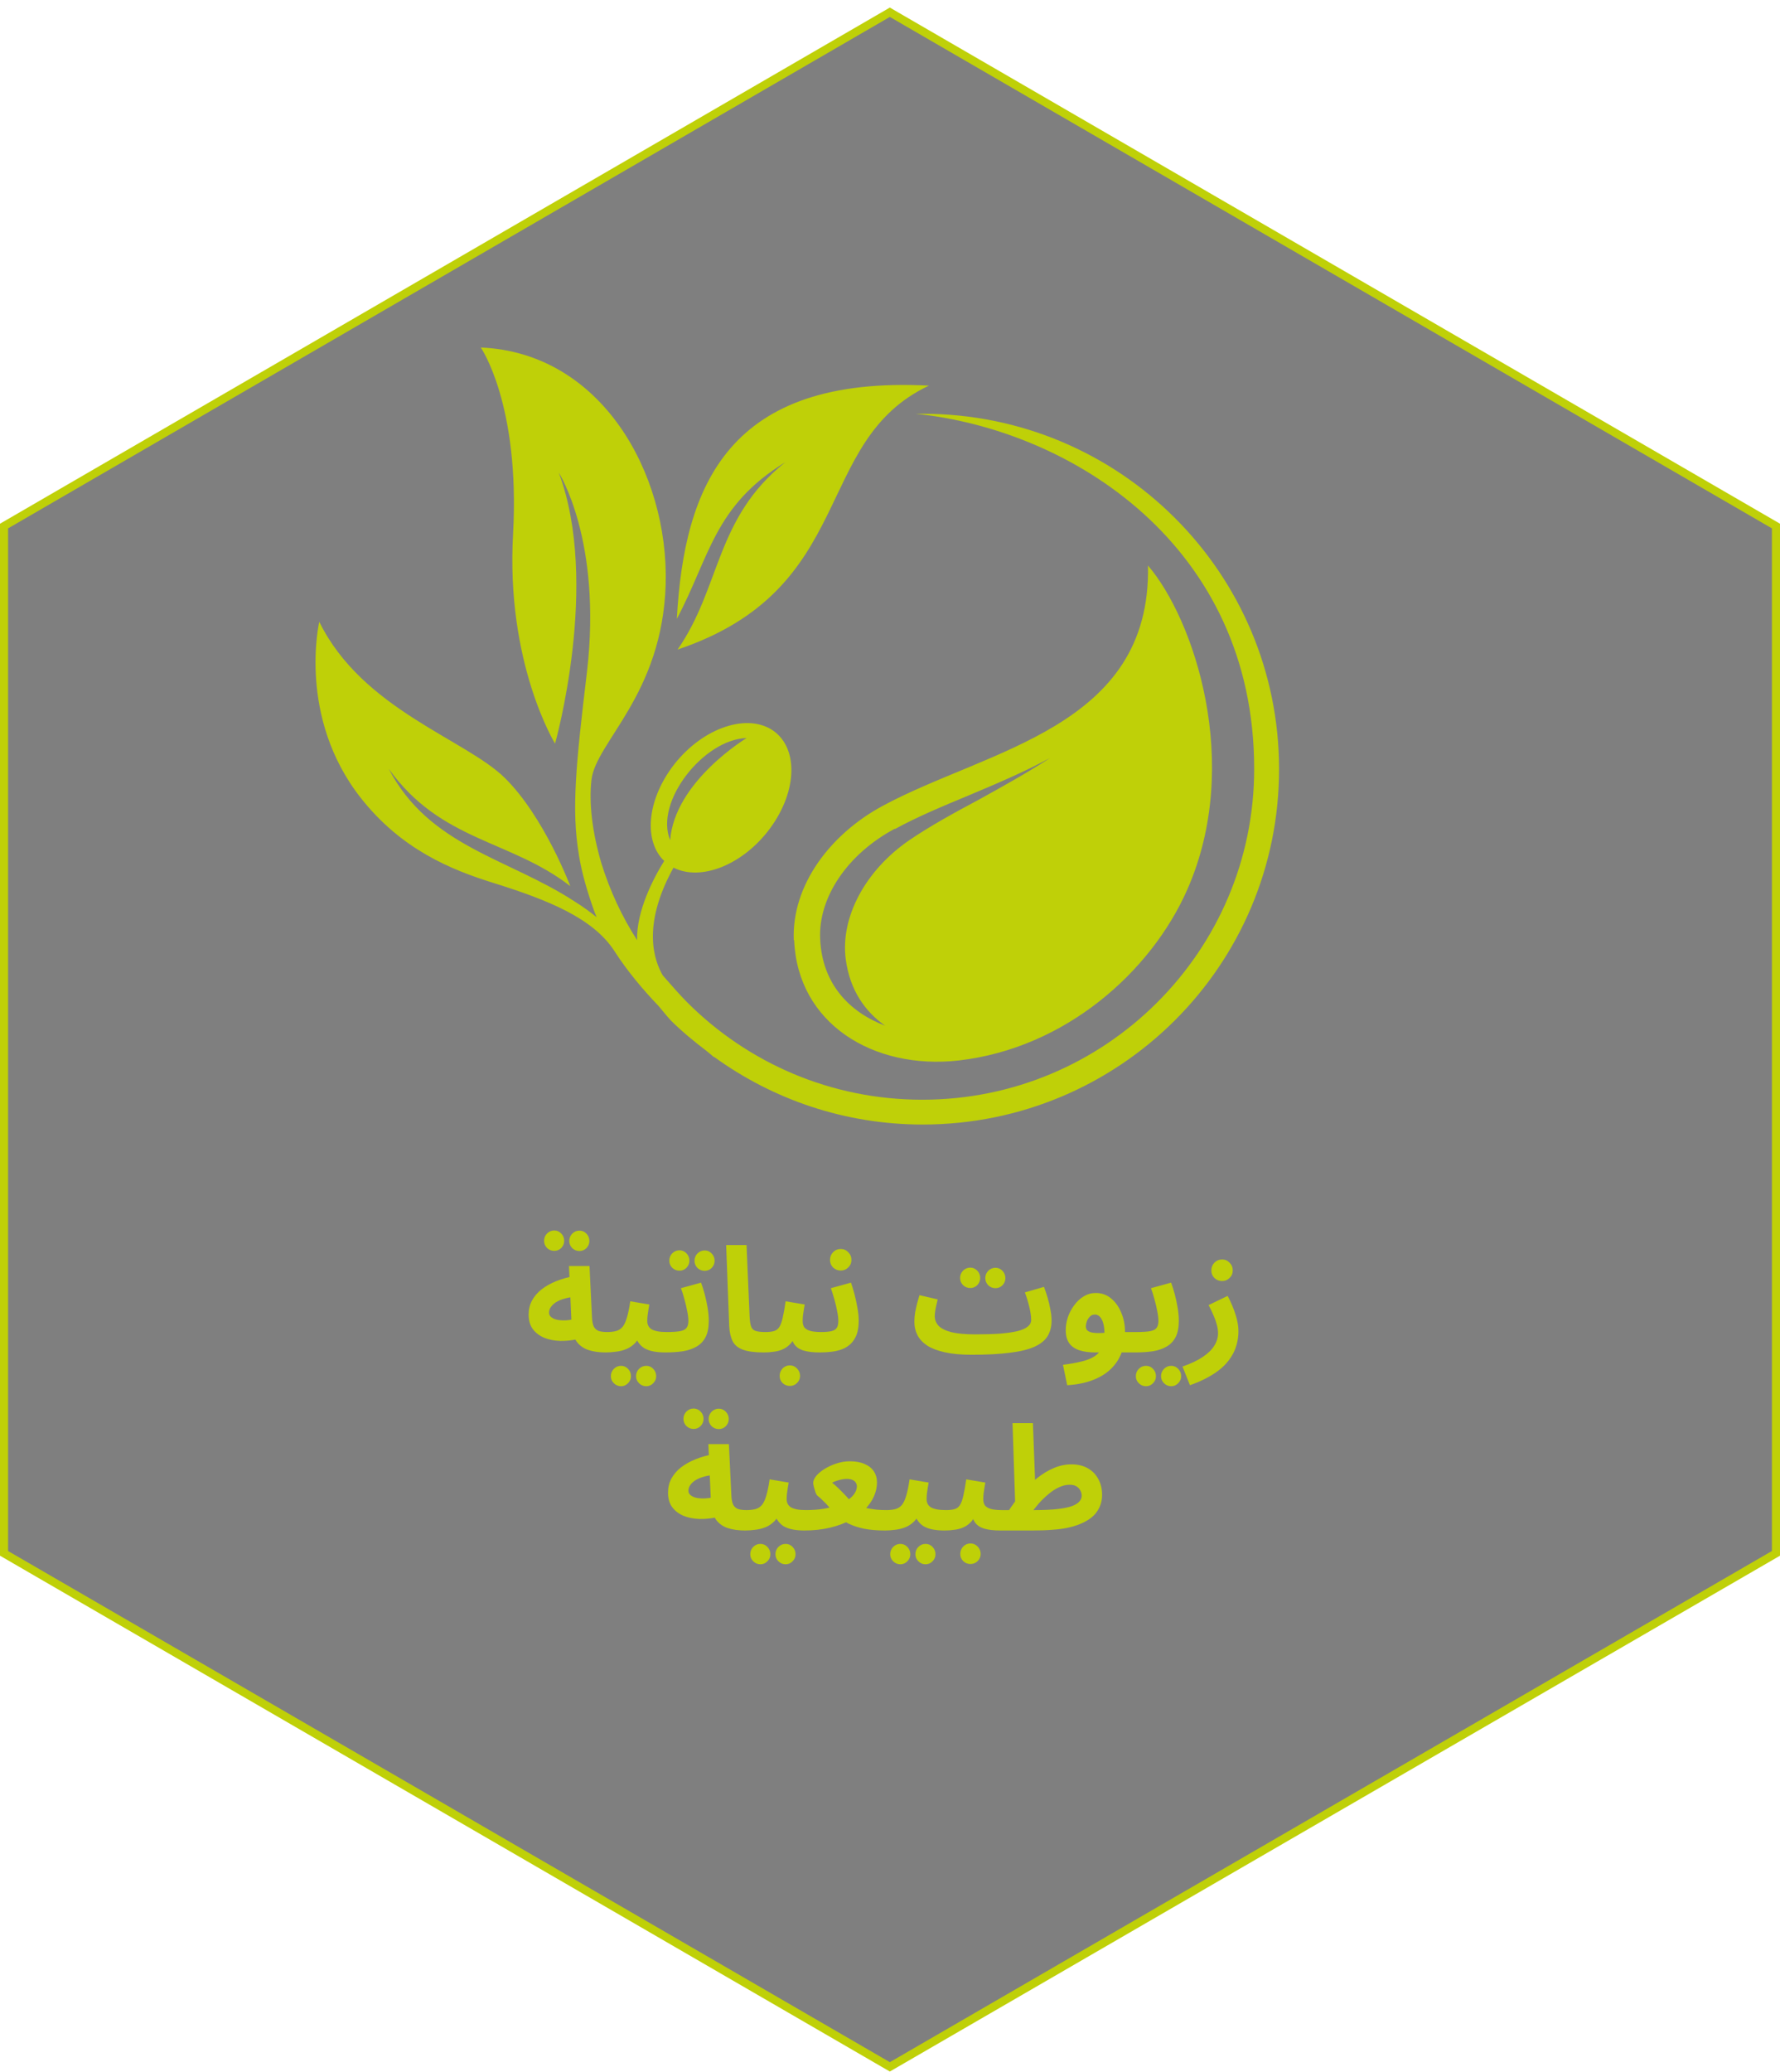
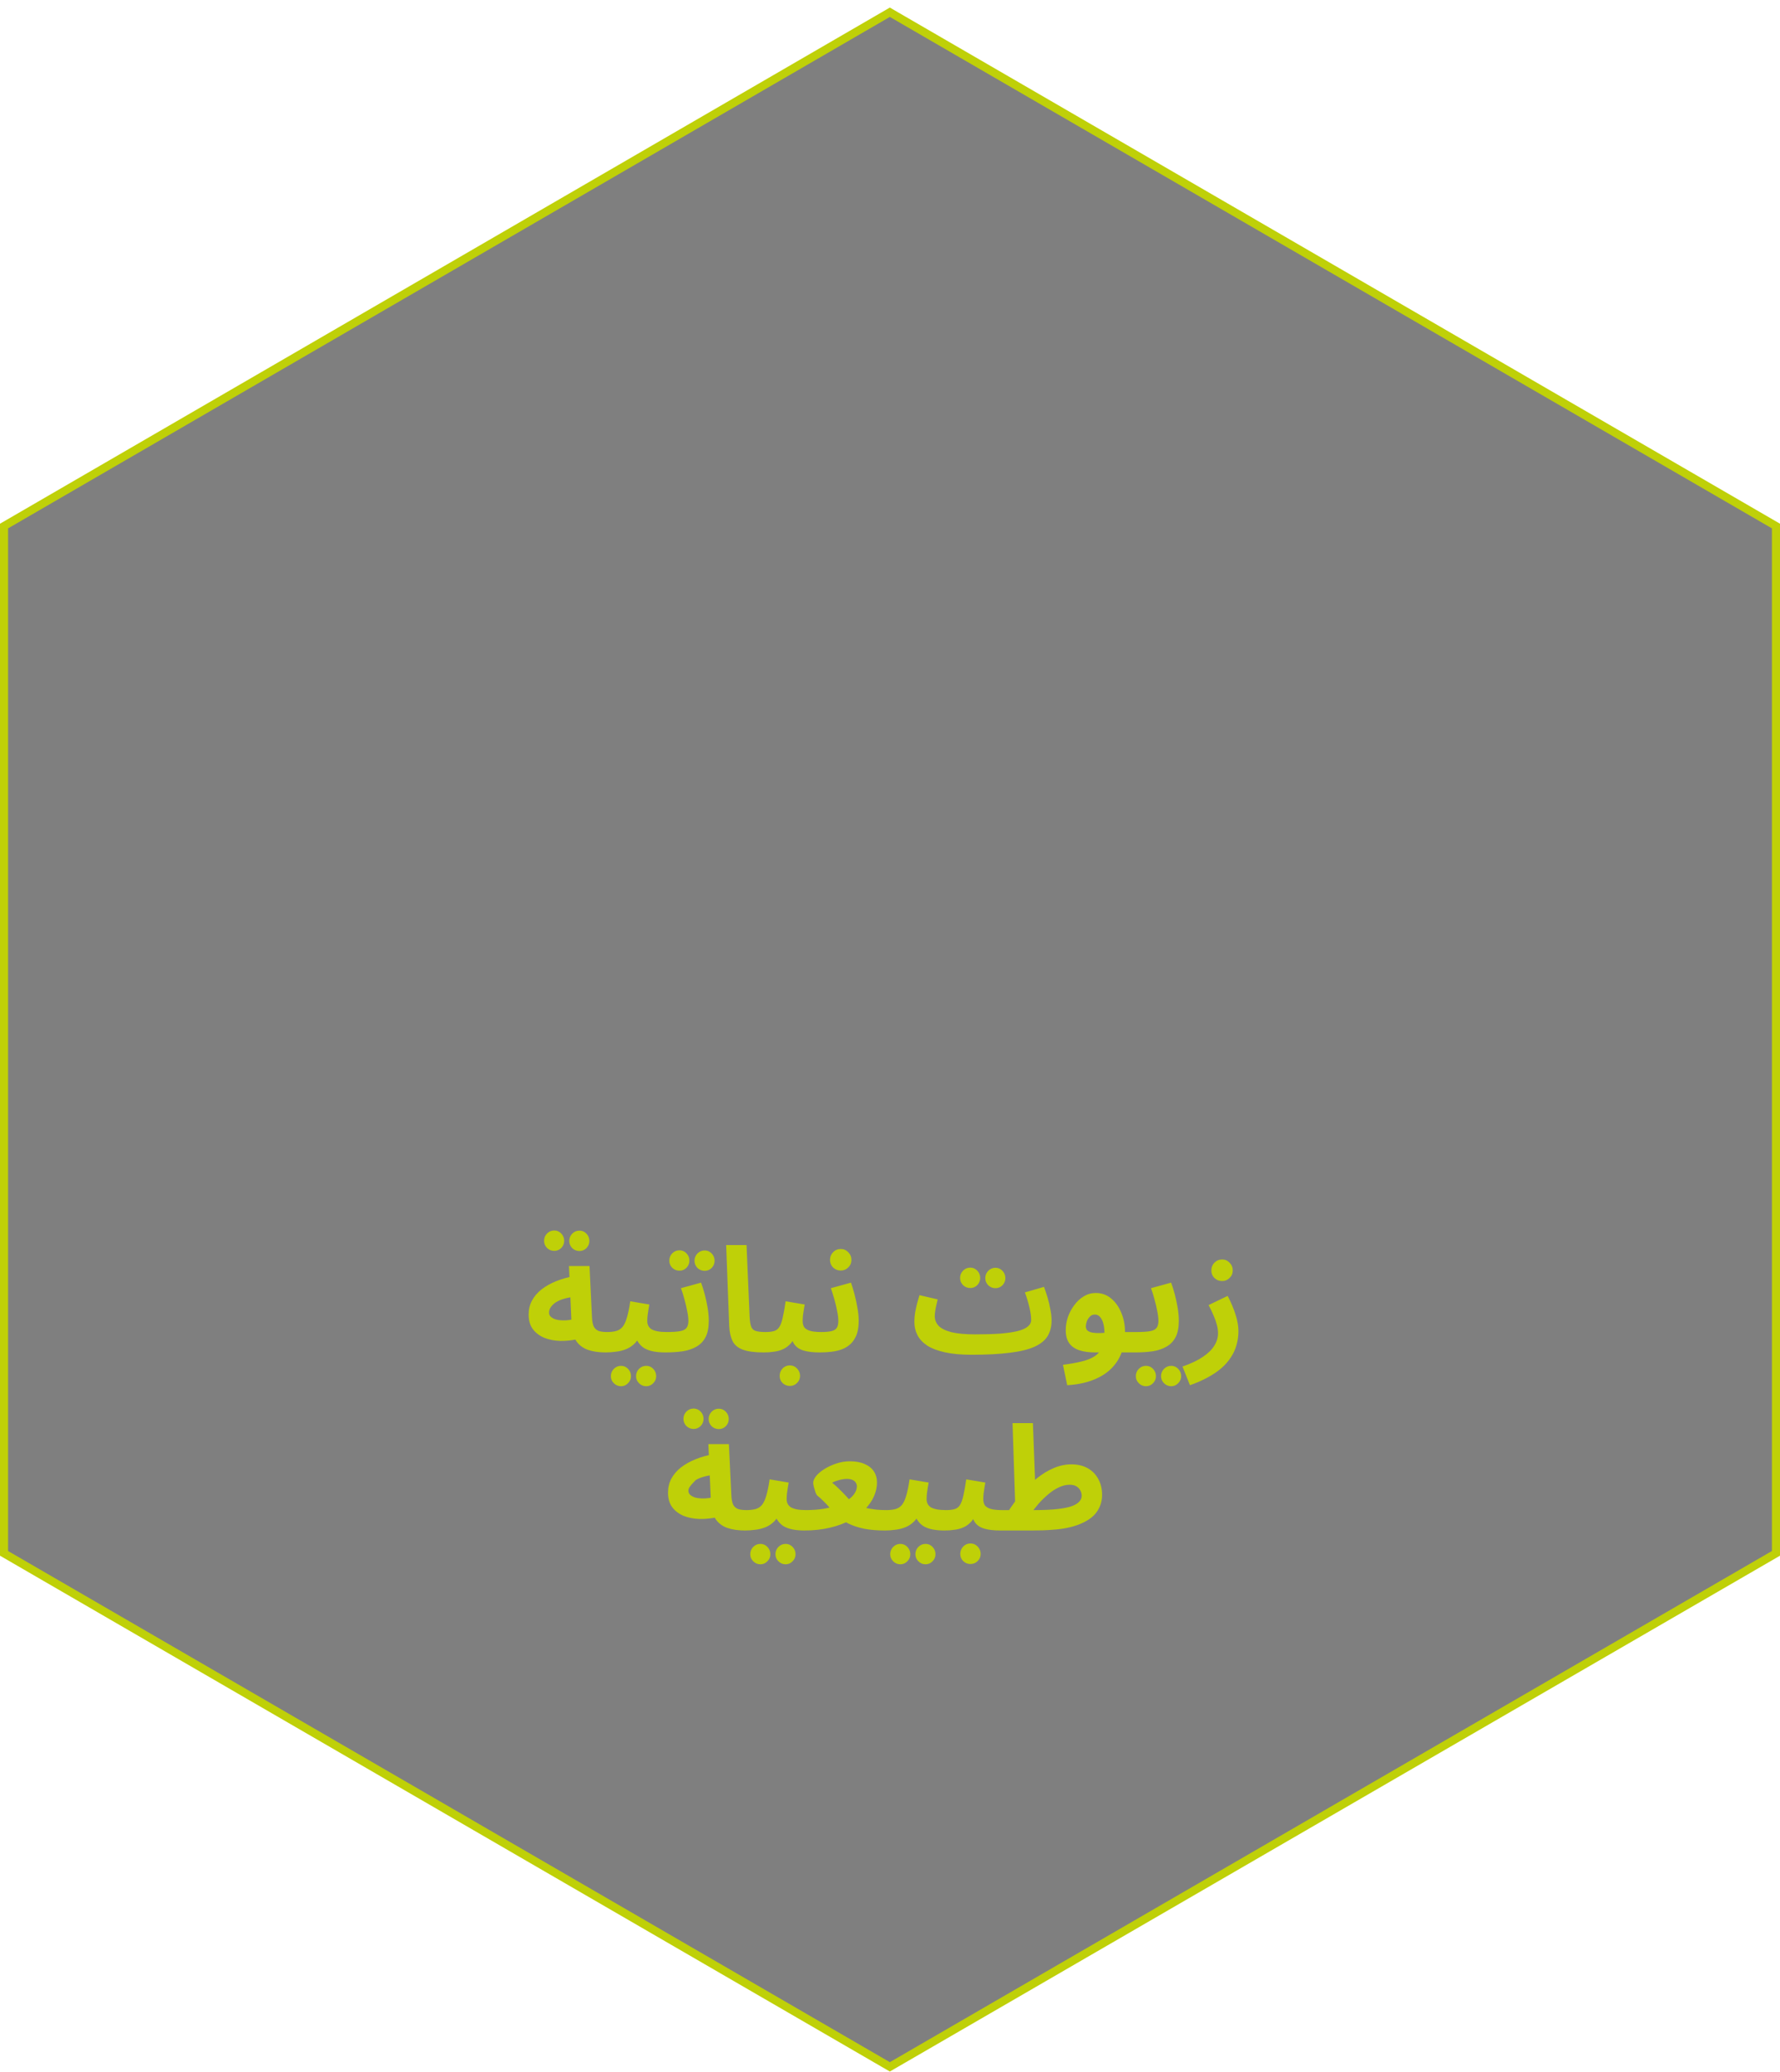
<svg xmlns="http://www.w3.org/2000/svg" width="220" height="256" viewBox="0 0 220 256" fill="none">
  <path d="M109.98 1.512L219.5 64.991V117.799V191.915L109.98 255.356L0.5 191.915V178.782V64.991L109.98 1.512Z" fill="black" fill-opacity="0.5" stroke="#BFD008" />
-   <path d="M74.86 167.09C74.008 167.09 73.27 166.982 72.646 166.766C72.034 166.538 71.56 166.178 71.224 165.686C70.888 165.182 70.696 164.51 70.648 163.67L70.324 156.416H72.862L73.168 162.788C73.192 163.28 73.27 163.658 73.402 163.922C73.546 164.174 73.75 164.348 74.014 164.444C74.278 164.528 74.62 164.57 75.04 164.57C75.496 164.57 75.82 164.69 76.012 164.93C76.204 165.158 76.3 165.446 76.3 165.794C76.3 166.166 76.174 166.478 75.922 166.73C75.682 166.97 75.328 167.09 74.86 167.09ZM71.566 165.416C70.762 165.596 69.988 165.68 69.244 165.668C68.5 165.644 67.834 165.512 67.246 165.272C66.658 165.02 66.19 164.66 65.842 164.192C65.506 163.724 65.338 163.13 65.338 162.41C65.338 161.774 65.476 161.198 65.752 160.682C66.04 160.154 66.436 159.692 66.94 159.296C67.456 158.9 68.056 158.564 68.74 158.288C69.424 158.012 70.168 157.802 70.972 157.658L71.224 160.214C70.708 160.238 70.24 160.31 69.82 160.43C69.412 160.538 69.058 160.682 68.758 160.862C68.47 161.042 68.248 161.246 68.092 161.474C67.936 161.69 67.858 161.924 67.858 162.176C67.858 162.38 67.93 162.548 68.074 162.68C68.218 162.812 68.41 162.92 68.65 163.004C68.89 163.076 69.166 163.118 69.478 163.13C69.79 163.142 70.108 163.124 70.432 163.076C70.768 163.028 71.098 162.95 71.422 162.842L71.566 165.416ZM71.62 154.562C71.272 154.562 70.972 154.442 70.72 154.202C70.48 153.95 70.36 153.656 70.36 153.32C70.36 152.972 70.48 152.672 70.72 152.42C70.972 152.168 71.272 152.042 71.62 152.042C71.956 152.042 72.244 152.168 72.484 152.42C72.724 152.672 72.844 152.972 72.844 153.32C72.844 153.656 72.724 153.95 72.484 154.202C72.244 154.442 71.956 154.562 71.62 154.562ZM68.506 154.544C68.158 154.544 67.858 154.424 67.606 154.184C67.366 153.932 67.246 153.638 67.246 153.302C67.246 152.954 67.366 152.654 67.606 152.402C67.858 152.15 68.158 152.024 68.506 152.024C68.842 152.024 69.13 152.15 69.37 152.402C69.61 152.654 69.73 152.954 69.73 153.302C69.73 153.638 69.61 153.932 69.37 154.184C69.13 154.424 68.842 154.544 68.506 154.544ZM74.853 167.09L75.034 164.57C75.466 164.57 75.838 164.528 76.15 164.444C76.462 164.36 76.725 164.192 76.942 163.94C77.157 163.676 77.338 163.292 77.481 162.788C77.638 162.284 77.775 161.612 77.895 160.772L80.254 161.168C80.23 161.348 80.194 161.558 80.145 161.798C80.109 162.038 80.073 162.284 80.037 162.536C80.013 162.776 80.001 163.004 80.001 163.22C80.001 163.436 80.043 163.628 80.127 163.796C80.212 163.964 80.344 164.108 80.523 164.228C80.716 164.336 80.962 164.42 81.261 164.48C81.573 164.54 81.951 164.57 82.395 164.57C82.852 164.57 83.175 164.69 83.368 164.93C83.559 165.158 83.656 165.446 83.656 165.794C83.656 166.166 83.529 166.478 83.278 166.73C83.037 166.97 82.683 167.09 82.216 167.09C81.675 167.09 81.183 167.048 80.74 166.964C80.308 166.88 79.93 166.742 79.606 166.55C79.293 166.346 79.035 166.082 78.832 165.758C78.639 165.422 78.519 165.014 78.472 164.534H79.335C79.12 165.11 78.844 165.572 78.507 165.92C78.183 166.256 77.817 166.508 77.409 166.676C77.001 166.844 76.576 166.952 76.132 167C75.7 167.06 75.273 167.09 74.853 167.09ZM79.876 171.266C79.528 171.266 79.228 171.14 78.975 170.888C78.736 170.648 78.615 170.36 78.615 170.024C78.615 169.676 78.736 169.376 78.975 169.124C79.228 168.872 79.528 168.746 79.876 168.746C80.212 168.746 80.499 168.872 80.74 169.124C80.98 169.376 81.1 169.676 81.1 170.024C81.1 170.36 80.98 170.648 80.74 170.888C80.499 171.14 80.212 171.266 79.876 171.266ZM76.761 171.266C76.413 171.266 76.114 171.14 75.862 170.888C75.621 170.648 75.501 170.36 75.501 170.024C75.501 169.676 75.621 169.376 75.862 169.124C76.114 168.872 76.413 168.746 76.761 168.746C77.097 168.746 77.385 168.872 77.626 169.124C77.865 169.376 77.986 169.676 77.986 170.024C77.986 170.36 77.865 170.648 77.626 170.888C77.385 171.14 77.097 171.266 76.761 171.266ZM82.219 167.09L82.399 164.57C83.119 164.57 83.671 164.534 84.055 164.462C84.439 164.39 84.703 164.258 84.847 164.066C85.003 163.862 85.081 163.574 85.081 163.202C85.081 162.866 85.033 162.464 84.937 161.996C84.853 161.528 84.739 161.042 84.595 160.538C84.463 160.034 84.319 159.572 84.163 159.152L86.647 158.468C86.803 158.876 86.953 159.35 87.097 159.89C87.241 160.43 87.361 160.988 87.457 161.564C87.553 162.128 87.601 162.674 87.601 163.202C87.601 164.018 87.469 164.684 87.205 165.2C86.941 165.704 86.569 166.094 86.089 166.37C85.621 166.646 85.057 166.838 84.397 166.946C83.737 167.042 83.011 167.09 82.219 167.09ZM87.097 157.01C86.749 157.01 86.449 156.89 86.197 156.65C85.957 156.398 85.837 156.104 85.837 155.768C85.837 155.42 85.957 155.12 86.197 154.868C86.449 154.616 86.749 154.49 87.097 154.49C87.433 154.49 87.721 154.616 87.961 154.868C88.201 155.12 88.321 155.42 88.321 155.768C88.321 156.104 88.201 156.398 87.961 156.65C87.721 156.89 87.433 157.01 87.097 157.01ZM83.983 156.992C83.635 156.992 83.335 156.872 83.083 156.632C82.843 156.38 82.723 156.086 82.723 155.75C82.723 155.402 82.843 155.102 83.083 154.85C83.335 154.598 83.635 154.472 83.983 154.472C84.319 154.472 84.607 154.598 84.847 154.85C85.087 155.102 85.207 155.402 85.207 155.75C85.207 156.086 85.087 156.38 84.847 156.632C84.607 156.872 84.319 156.992 83.983 156.992ZM94.394 167.09C93.278 167.09 92.413 166.976 91.802 166.748C91.201 166.52 90.781 166.166 90.541 165.686C90.302 165.194 90.163 164.576 90.127 163.832L89.749 153.824H92.269L92.647 162.626C92.671 163.178 92.731 163.592 92.828 163.868C92.924 164.144 93.103 164.33 93.368 164.426C93.644 164.522 94.046 164.57 94.573 164.57C95.029 164.57 95.353 164.69 95.546 164.93C95.749 165.158 95.852 165.446 95.852 165.794C95.852 166.166 95.725 166.478 95.474 166.73C95.222 166.97 94.862 167.09 94.394 167.09ZM94.418 167.09L94.598 164.57C95.054 164.57 95.414 164.528 95.678 164.444C95.954 164.36 96.17 164.192 96.326 163.94C96.494 163.676 96.632 163.292 96.74 162.788C96.86 162.284 96.98 161.612 97.1 160.772L99.458 161.168C99.434 161.348 99.398 161.558 99.35 161.798C99.314 162.038 99.278 162.284 99.242 162.536C99.218 162.776 99.206 163.004 99.206 163.22C99.206 163.508 99.266 163.754 99.386 163.958C99.518 164.15 99.746 164.3 100.07 164.408C100.406 164.516 100.886 164.57 101.51 164.57C101.966 164.57 102.29 164.69 102.482 164.93C102.674 165.158 102.77 165.446 102.77 165.794C102.77 166.166 102.644 166.478 102.392 166.73C102.152 166.97 101.798 167.09 101.33 167.09C100.502 167.09 99.83 167.012 99.314 166.856C98.798 166.7 98.414 166.436 98.162 166.064C97.91 165.692 97.748 165.182 97.676 164.534H98.54C98.324 165.11 98.072 165.572 97.784 165.92C97.496 166.256 97.172 166.508 96.812 166.676C96.452 166.844 96.068 166.952 95.66 167C95.264 167.06 94.85 167.09 94.418 167.09ZM97.622 171.23C97.274 171.23 96.974 171.11 96.722 170.87C96.482 170.63 96.362 170.336 96.362 169.988C96.362 169.64 96.482 169.334 96.722 169.07C96.974 168.818 97.274 168.692 97.622 168.692C97.97 168.692 98.264 168.818 98.504 169.07C98.756 169.334 98.882 169.64 98.882 169.988C98.882 170.336 98.756 170.63 98.504 170.87C98.264 171.11 97.97 171.23 97.622 171.23ZM101.326 167.09L101.506 164.57C102.034 164.57 102.448 164.534 102.748 164.462C103.06 164.39 103.282 164.258 103.414 164.066C103.546 163.862 103.612 163.574 103.612 163.202C103.612 162.866 103.564 162.464 103.468 161.996C103.384 161.528 103.27 161.042 103.126 160.538C102.982 160.034 102.838 159.572 102.694 159.152L105.178 158.468C105.322 158.876 105.466 159.35 105.61 159.89C105.754 160.43 105.874 160.988 105.97 161.564C106.078 162.128 106.132 162.674 106.132 163.202C106.132 163.862 106.048 164.42 105.88 164.876C105.712 165.32 105.478 165.692 105.178 165.992C104.89 166.28 104.542 166.508 104.134 166.676C103.738 166.832 103.3 166.94 102.82 167C102.34 167.06 101.842 167.09 101.326 167.09ZM103.918 156.974C103.546 156.974 103.228 156.848 102.964 156.596C102.712 156.344 102.586 156.032 102.586 155.66C102.586 155.288 102.712 154.97 102.964 154.706C103.228 154.442 103.546 154.31 103.918 154.31C104.278 154.31 104.584 154.442 104.836 154.706C105.1 154.97 105.232 155.288 105.232 155.66C105.232 156.032 105.1 156.344 104.836 156.596C104.584 156.848 104.278 156.974 103.918 156.974ZM120.086 167.378L120.554 164.858C121.718 164.858 122.732 164.828 123.596 164.768C124.46 164.696 125.174 164.594 125.738 164.462C126.314 164.318 126.74 164.132 127.016 163.904C127.304 163.676 127.448 163.4 127.448 163.076C127.448 162.644 127.376 162.128 127.232 161.528C127.088 160.916 126.902 160.298 126.674 159.674L129.032 158.99C129.188 159.398 129.338 159.848 129.482 160.34C129.626 160.82 129.74 161.306 129.824 161.798C129.92 162.278 129.968 162.728 129.968 163.148C129.968 163.892 129.806 164.534 129.482 165.074C129.158 165.602 128.618 166.04 127.862 166.388C127.118 166.724 126.11 166.97 124.838 167.126C123.566 167.294 121.982 167.378 120.086 167.378ZM120.068 167.378C118.772 167.378 117.674 167.276 116.774 167.072C115.886 166.88 115.16 166.604 114.596 166.244C114.044 165.872 113.642 165.44 113.39 164.948C113.138 164.456 113.012 163.916 113.012 163.328C113.012 162.944 113.042 162.56 113.102 162.176C113.174 161.78 113.258 161.396 113.354 161.024C113.462 160.652 113.558 160.316 113.642 160.016L115.892 160.538C115.844 160.754 115.79 160.988 115.73 161.24C115.67 161.492 115.622 161.738 115.586 161.978C115.55 162.206 115.532 162.416 115.532 162.608C115.532 163.052 115.688 163.448 116 163.796C116.324 164.132 116.852 164.396 117.584 164.588C118.316 164.768 119.3 164.858 120.536 164.858L120.896 166.802L120.068 167.378ZM123.038 159.152C122.69 159.152 122.39 159.032 122.138 158.792C121.898 158.54 121.778 158.246 121.778 157.91C121.778 157.562 121.898 157.262 122.138 157.01C122.39 156.758 122.69 156.632 123.038 156.632C123.374 156.632 123.662 156.758 123.902 157.01C124.142 157.262 124.262 157.562 124.262 157.91C124.262 158.246 124.142 158.54 123.902 158.792C123.662 159.032 123.374 159.152 123.038 159.152ZM119.924 159.134C119.576 159.134 119.276 159.014 119.024 158.774C118.784 158.522 118.664 158.228 118.664 157.892C118.664 157.544 118.784 157.244 119.024 156.992C119.276 156.74 119.576 156.614 119.924 156.614C120.26 156.614 120.548 156.74 120.788 156.992C121.028 157.244 121.148 157.544 121.148 157.892C121.148 158.228 121.028 158.522 120.788 158.774C120.548 159.014 120.26 159.134 119.924 159.134ZM131.901 171.14L131.379 168.62C132.231 168.512 132.975 168.38 133.611 168.224C134.247 168.08 134.781 167.876 135.213 167.612C135.645 167.348 135.969 166.988 136.185 166.532C136.401 166.064 136.509 165.464 136.509 164.732C136.509 164.024 136.401 163.46 136.185 163.04C135.969 162.62 135.681 162.41 135.321 162.41C135.069 162.41 134.859 162.5 134.691 162.68C134.523 162.848 134.397 163.052 134.313 163.292C134.241 163.52 134.205 163.724 134.205 163.904C134.205 164.012 134.235 164.126 134.295 164.246C134.355 164.366 134.487 164.468 134.691 164.552C134.895 164.636 135.213 164.684 135.645 164.696C136.089 164.708 136.689 164.666 137.445 164.57H140.469C140.925 164.57 141.249 164.69 141.441 164.93C141.645 165.158 141.747 165.446 141.747 165.794C141.747 166.166 141.621 166.478 141.369 166.73C141.117 166.97 140.757 167.09 140.289 167.09H135.339C134.583 167.09 133.935 167 133.395 166.82C132.855 166.64 132.441 166.352 132.153 165.956C131.865 165.548 131.721 165.008 131.721 164.336C131.721 163.796 131.811 163.256 131.991 162.716C132.183 162.176 132.447 161.684 132.783 161.24C133.119 160.784 133.509 160.424 133.953 160.16C134.409 159.884 134.901 159.746 135.429 159.746C136.149 159.746 136.779 159.968 137.319 160.412C137.859 160.856 138.279 161.444 138.579 162.176C138.891 162.908 139.047 163.706 139.047 164.57C139.047 165.926 138.759 167.078 138.183 168.026C137.607 168.974 136.785 169.706 135.717 170.222C134.649 170.75 133.377 171.056 131.901 171.14ZM140.314 167.09L140.494 164.57C141.214 164.57 141.766 164.534 142.15 164.462C142.534 164.39 142.798 164.258 142.942 164.066C143.098 163.862 143.176 163.574 143.176 163.202C143.176 162.866 143.128 162.464 143.032 161.996C142.948 161.528 142.834 161.042 142.69 160.538C142.558 160.034 142.414 159.572 142.258 159.152L144.742 158.468C144.898 158.876 145.048 159.35 145.192 159.89C145.336 160.43 145.456 160.988 145.552 161.564C145.648 162.128 145.696 162.674 145.696 163.202C145.696 164.018 145.564 164.684 145.3 165.2C145.036 165.704 144.664 166.094 144.184 166.37C143.716 166.646 143.152 166.838 142.492 166.946C141.832 167.042 141.106 167.09 140.314 167.09ZM144.76 171.266C144.412 171.266 144.112 171.14 143.86 170.888C143.62 170.648 143.5 170.36 143.5 170.024C143.5 169.676 143.62 169.376 143.86 169.124C144.112 168.872 144.412 168.746 144.76 168.746C145.096 168.746 145.384 168.872 145.624 169.124C145.864 169.376 145.984 169.676 145.984 170.024C145.984 170.36 145.864 170.648 145.624 170.888C145.384 171.14 145.096 171.266 144.76 171.266ZM141.646 171.266C141.298 171.266 140.998 171.14 140.746 170.888C140.506 170.648 140.386 170.36 140.386 170.024C140.386 169.676 140.506 169.376 140.746 169.124C140.998 168.872 141.298 168.746 141.646 168.746C141.982 168.746 142.27 168.872 142.51 169.124C142.75 169.376 142.87 169.676 142.87 170.024C142.87 170.36 142.75 170.648 142.51 170.888C142.27 171.14 141.982 171.266 141.646 171.266ZM147.071 171.14L146.153 168.836C147.185 168.476 148.019 168.08 148.655 167.648C149.303 167.216 149.777 166.754 150.077 166.262C150.389 165.77 150.545 165.26 150.545 164.732C150.545 164.396 150.497 164.048 150.401 163.688C150.305 163.316 150.167 162.926 149.987 162.518C149.819 162.11 149.615 161.684 149.375 161.24L151.733 160.106C152.153 160.91 152.477 161.678 152.705 162.41C152.945 163.142 153.065 163.826 153.065 164.462C153.065 165.05 152.987 165.614 152.831 166.154C152.687 166.694 152.459 167.198 152.147 167.666C151.847 168.146 151.457 168.596 150.977 169.016C150.497 169.436 149.933 169.82 149.285 170.168C148.637 170.528 147.899 170.852 147.071 171.14ZM151.049 158.27C150.677 158.27 150.359 158.144 150.095 157.892C149.843 157.64 149.717 157.328 149.717 156.956C149.717 156.584 149.843 156.266 150.095 156.002C150.359 155.738 150.677 155.606 151.049 155.606C151.409 155.606 151.715 155.738 151.967 156.002C152.231 156.266 152.363 156.584 152.363 156.956C152.363 157.328 152.231 157.64 151.967 157.892C151.715 158.144 151.409 158.27 151.049 158.27ZM92.086 189.09C91.234 189.09 90.496 188.982 89.872 188.766C89.26 188.538 88.786 188.178 88.45 187.686C88.114 187.182 87.922 186.51 87.874 185.67L87.55 178.416H90.088L90.394 184.788C90.418 185.28 90.496 185.658 90.628 185.922C90.772 186.174 90.976 186.348 91.24 186.444C91.504 186.528 91.846 186.57 92.266 186.57C92.722 186.57 93.046 186.69 93.238 186.93C93.43 187.158 93.526 187.446 93.526 187.794C93.526 188.166 93.4 188.478 93.148 188.73C92.908 188.97 92.554 189.09 92.086 189.09ZM88.792 187.416C87.988 187.596 87.214 187.68 86.47 187.668C85.726 187.644 85.06 187.512 84.472 187.272C83.884 187.02 83.416 186.66 83.068 186.192C82.732 185.724 82.564 185.13 82.564 184.41C82.564 183.774 82.702 183.198 82.978 182.682C83.266 182.154 83.662 181.692 84.166 181.296C84.682 180.9 85.282 180.564 85.966 180.288C86.65 180.012 87.394 179.802 88.198 179.658L88.45 182.214C87.934 182.238 87.466 182.31 87.046 182.43C86.638 182.538 86.284 182.682 85.984 182.862C85.696 183.042 85.474 183.246 85.318 183.474C85.162 183.69 85.084 183.924 85.084 184.176C85.084 184.38 85.156 184.548 85.3 184.68C85.444 184.812 85.636 184.92 85.876 185.004C86.116 185.076 86.392 185.118 86.704 185.13C87.016 185.142 87.334 185.124 87.658 185.076C87.994 185.028 88.324 184.95 88.648 184.842L88.792 187.416ZM88.846 176.562C88.498 176.562 88.198 176.442 87.946 176.202C87.706 175.95 87.586 175.656 87.586 175.32C87.586 174.972 87.706 174.672 87.946 174.42C88.198 174.168 88.498 174.042 88.846 174.042C89.182 174.042 89.47 174.168 89.71 174.42C89.95 174.672 90.07 174.972 90.07 175.32C90.07 175.656 89.95 175.95 89.71 176.202C89.47 176.442 89.182 176.562 88.846 176.562ZM85.732 176.544C85.384 176.544 85.084 176.424 84.832 176.184C84.592 175.932 84.472 175.638 84.472 175.302C84.472 174.954 84.592 174.654 84.832 174.402C85.084 174.15 85.384 174.024 85.732 174.024C86.068 174.024 86.356 174.15 86.596 174.402C86.836 174.654 86.956 174.954 86.956 175.302C86.956 175.638 86.836 175.932 86.596 176.184C86.356 176.424 86.068 176.544 85.732 176.544ZM92.08 189.09L92.26 186.57C92.692 186.57 93.064 186.528 93.376 186.444C93.688 186.36 93.952 186.192 94.168 185.94C94.384 185.676 94.564 185.292 94.708 184.788C94.864 184.284 95.002 183.612 95.122 182.772L97.48 183.168C97.456 183.348 97.42 183.558 97.372 183.798C97.336 184.038 97.3 184.284 97.264 184.536C97.24 184.776 97.228 185.004 97.228 185.22C97.228 185.436 97.27 185.628 97.354 185.796C97.438 185.964 97.57 186.108 97.75 186.228C97.942 186.336 98.188 186.42 98.488 186.48C98.8 186.54 99.178 186.57 99.622 186.57C100.078 186.57 100.402 186.69 100.594 186.93C100.786 187.158 100.882 187.446 100.882 187.794C100.882 188.166 100.756 188.478 100.504 188.73C100.264 188.97 99.91 189.09 99.442 189.09C98.902 189.09 98.41 189.048 97.966 188.964C97.534 188.88 97.156 188.742 96.832 188.55C96.52 188.346 96.262 188.082 96.058 187.758C95.866 187.422 95.746 187.014 95.698 186.534H96.562C96.346 187.11 96.07 187.572 95.734 187.92C95.41 188.256 95.044 188.508 94.636 188.676C94.228 188.844 93.802 188.952 93.358 189C92.926 189.06 92.5 189.09 92.08 189.09ZM97.102 193.266C96.754 193.266 96.454 193.14 96.202 192.888C95.962 192.648 95.842 192.36 95.842 192.024C95.842 191.676 95.962 191.376 96.202 191.124C96.454 190.872 96.754 190.746 97.102 190.746C97.438 190.746 97.726 190.872 97.966 191.124C98.206 191.376 98.326 191.676 98.326 192.024C98.326 192.36 98.206 192.648 97.966 192.888C97.726 193.14 97.438 193.266 97.102 193.266ZM93.988 193.266C93.64 193.266 93.34 193.14 93.088 192.888C92.848 192.648 92.728 192.36 92.728 192.024C92.728 191.676 92.848 191.376 93.088 191.124C93.34 190.872 93.64 190.746 93.988 190.746C94.324 190.746 94.612 190.872 94.852 191.124C95.092 191.376 95.212 191.676 95.212 192.024C95.212 192.36 95.092 192.648 94.852 192.888C94.612 193.14 94.324 193.266 93.988 193.266ZM99.373 189.09L99.553 186.57C100.393 186.57 101.149 186.516 101.821 186.408C102.493 186.288 103.081 186.132 103.585 185.94C104.101 185.748 104.527 185.526 104.863 185.274C105.211 185.022 105.469 184.758 105.637 184.482C105.817 184.194 105.907 183.912 105.907 183.636C105.907 183.48 105.865 183.336 105.781 183.204C105.709 183.06 105.583 182.946 105.403 182.862C105.223 182.766 104.977 182.718 104.665 182.718C104.509 182.718 104.323 182.736 104.107 182.772C103.891 182.808 103.675 182.862 103.459 182.934C103.243 182.994 103.039 183.078 102.847 183.186C103.099 183.378 103.375 183.624 103.675 183.924C103.975 184.212 104.275 184.518 104.575 184.842C104.875 185.154 105.133 185.46 105.349 185.76C105.601 185.868 105.877 185.976 106.177 186.084C106.489 186.18 106.825 186.264 107.185 186.336C107.545 186.408 107.923 186.468 108.319 186.516C108.715 186.552 109.123 186.57 109.543 186.57C109.999 186.57 110.323 186.69 110.515 186.93C110.719 187.158 110.821 187.446 110.821 187.794C110.821 188.166 110.695 188.478 110.443 188.73C110.191 188.97 109.831 189.09 109.363 189.09C108.403 189.09 107.551 189.018 106.807 188.874C106.063 188.718 105.397 188.496 104.809 188.208C104.233 187.908 103.693 187.548 103.189 187.128C103.045 186.876 102.841 186.606 102.577 186.318C102.325 186.018 102.055 185.73 101.767 185.454C101.491 185.178 101.239 184.95 101.011 184.77C100.951 184.722 100.879 184.596 100.795 184.392C100.723 184.176 100.657 183.954 100.597 183.726C100.537 183.486 100.507 183.318 100.507 183.222C100.507 182.946 100.633 182.652 100.885 182.34C101.149 182.028 101.497 181.74 101.929 181.476C102.373 181.2 102.859 180.978 103.387 180.81C103.927 180.63 104.473 180.54 105.025 180.54C105.769 180.54 106.387 180.654 106.879 180.882C107.383 181.098 107.761 181.404 108.013 181.8C108.265 182.184 108.391 182.634 108.391 183.15C108.391 183.726 108.265 184.302 108.013 184.878C107.761 185.442 107.389 185.976 106.897 186.48C106.417 186.984 105.811 187.434 105.079 187.83C104.359 188.214 103.519 188.52 102.559 188.748C101.611 188.976 100.549 189.09 99.373 189.09ZM109.377 189.09L109.557 186.57C109.989 186.57 110.361 186.528 110.673 186.444C110.985 186.36 111.249 186.192 111.465 185.94C111.681 185.676 111.861 185.292 112.005 184.788C112.161 184.284 112.299 183.612 112.419 182.772L114.777 183.168C114.753 183.348 114.717 183.558 114.669 183.798C114.633 184.038 114.597 184.284 114.561 184.536C114.537 184.776 114.525 185.004 114.525 185.22C114.525 185.436 114.567 185.628 114.651 185.796C114.735 185.964 114.867 186.108 115.047 186.228C115.239 186.336 115.485 186.42 115.785 186.48C116.097 186.54 116.475 186.57 116.919 186.57C117.375 186.57 117.699 186.69 117.891 186.93C118.083 187.158 118.179 187.446 118.179 187.794C118.179 188.166 118.053 188.478 117.801 188.73C117.561 188.97 117.207 189.09 116.739 189.09C116.199 189.09 115.707 189.048 115.263 188.964C114.831 188.88 114.453 188.742 114.129 188.55C113.817 188.346 113.559 188.082 113.355 187.758C113.163 187.422 113.043 187.014 112.995 186.534H113.859C113.643 187.11 113.367 187.572 113.031 187.92C112.707 188.256 112.341 188.508 111.933 188.676C111.525 188.844 111.099 188.952 110.655 189C110.223 189.06 109.797 189.09 109.377 189.09ZM114.399 193.266C114.051 193.266 113.751 193.14 113.499 192.888C113.259 192.648 113.139 192.36 113.139 192.024C113.139 191.676 113.259 191.376 113.499 191.124C113.751 190.872 114.051 190.746 114.399 190.746C114.735 190.746 115.023 190.872 115.263 191.124C115.503 191.376 115.623 191.676 115.623 192.024C115.623 192.36 115.503 192.648 115.263 192.888C115.023 193.14 114.735 193.266 114.399 193.266ZM111.285 193.266C110.937 193.266 110.637 193.14 110.385 192.888C110.145 192.648 110.025 192.36 110.025 192.024C110.025 191.676 110.145 191.376 110.385 191.124C110.637 190.872 110.937 190.746 111.285 190.746C111.621 190.746 111.909 190.872 112.149 191.124C112.389 191.376 112.509 191.676 112.509 192.024C112.509 192.36 112.389 192.648 112.149 192.888C111.909 193.14 111.621 193.266 111.285 193.266ZM116.742 189.09L116.922 186.57C117.378 186.57 117.738 186.528 118.002 186.444C118.278 186.36 118.494 186.192 118.65 185.94C118.818 185.676 118.956 185.292 119.064 184.788C119.184 184.284 119.304 183.612 119.424 182.772L121.782 183.168C121.758 183.348 121.722 183.558 121.674 183.798C121.638 184.038 121.602 184.284 121.566 184.536C121.542 184.776 121.53 185.004 121.53 185.22C121.53 185.508 121.59 185.754 121.71 185.958C121.842 186.15 122.07 186.3 122.394 186.408C122.73 186.516 123.21 186.57 123.834 186.57C124.29 186.57 124.614 186.69 124.806 186.93C124.998 187.158 125.094 187.446 125.094 187.794C125.094 188.166 124.968 188.478 124.716 188.73C124.476 188.97 124.122 189.09 123.654 189.09C122.826 189.09 122.154 189.012 121.638 188.856C121.122 188.7 120.738 188.436 120.486 188.064C120.234 187.692 120.072 187.182 120 186.534H120.864C120.648 187.11 120.396 187.572 120.108 187.92C119.82 188.256 119.496 188.508 119.136 188.676C118.776 188.844 118.392 188.952 117.984 189C117.588 189.06 117.174 189.09 116.742 189.09ZM119.946 193.23C119.598 193.23 119.298 193.11 119.046 192.87C118.806 192.63 118.686 192.336 118.686 191.988C118.686 191.64 118.806 191.334 119.046 191.07C119.298 190.818 119.598 190.692 119.946 190.692C120.294 190.692 120.588 190.818 120.828 191.07C121.08 191.334 121.206 191.64 121.206 191.988C121.206 192.336 121.08 192.63 120.828 192.87C120.588 193.11 120.294 193.23 119.946 193.23ZM123.65 189.09L123.83 186.57H127.862C128.99 186.57 129.926 186.528 130.67 186.444C131.426 186.36 132.026 186.24 132.47 186.084C132.914 185.916 133.226 185.724 133.406 185.508C133.598 185.292 133.694 185.058 133.694 184.806C133.694 184.578 133.64 184.362 133.532 184.158C133.424 183.942 133.262 183.768 133.046 183.636C132.83 183.504 132.548 183.438 132.2 183.438C131.756 183.438 131.312 183.546 130.868 183.762C130.424 183.966 129.992 184.248 129.572 184.608C129.152 184.956 128.75 185.346 128.366 185.778C127.994 186.21 127.652 186.648 127.34 187.092L124.622 186.714C125.126 185.934 125.672 185.196 126.26 184.5C126.86 183.792 127.49 183.174 128.15 182.646C128.822 182.106 129.512 181.686 130.22 181.386C130.94 181.074 131.672 180.918 132.416 180.918C133.208 180.918 133.886 181.08 134.45 181.404C135.014 181.728 135.446 182.172 135.746 182.736C136.058 183.3 136.214 183.954 136.214 184.698C136.214 185.478 135.992 186.18 135.548 186.804C135.116 187.428 134.378 187.944 133.334 188.352C132.89 188.52 132.41 188.658 131.894 188.766C131.378 188.874 130.772 188.952 130.076 189C129.38 189.06 128.546 189.09 127.574 189.09H123.65ZM125.522 187.254L125.144 175.824H127.664L127.988 184.464L125.522 187.254Z" fill="#BFD008" />
-   <path fill-rule="evenodd" clip-rule="evenodd" d="M145.191 63.972C137.206 56.014 126.193 51.12 114.032 51.12C113.757 51.12 113.482 51.12 113.16 51.12C132.388 53.087 155.011 67.357 155.011 94.981C155.011 106.278 150.422 116.477 142.988 123.886C135.554 131.296 125.321 135.869 113.986 135.869C102.652 135.869 92.418 131.296 84.984 123.886C83.929 122.834 82.919 121.645 81.91 120.502C80.946 118.81 79.202 114.511 83.241 107.193C86.636 108.931 91.868 106.827 95.172 102.345C98.614 97.68 98.705 92.237 95.355 90.133C92.005 88.075 86.499 90.133 83.057 94.798C79.937 99.052 79.57 103.946 82.093 106.37C80.717 108.565 78.652 112.59 78.743 116.157C76.862 113.23 75.394 110.074 74.338 106.69C73.191 102.802 72.778 99.235 73.099 96.353C73.65 91.642 81.864 85.834 82.277 72.159C82.644 58.484 74.338 43.574 59.424 42.934C59.424 42.934 64.288 49.931 63.416 65.939C62.499 81.947 68.602 91.871 68.602 91.871C68.602 91.871 74.201 72.067 69.061 58.392C69.061 58.392 74.43 66.762 72.548 82.998C71.172 94.478 70.621 100.058 71.539 105.546C71.539 105.546 71.539 105.546 71.539 105.592C71.906 107.833 72.548 110.074 73.466 112.635C73.558 112.864 73.65 113.093 73.742 113.321C73.007 112.727 72.09 112.041 70.988 111.355C62.774 106.004 53.045 104.586 48.044 94.981C54.514 103.991 63.049 103.717 70.483 109.48C70.483 109.48 67.271 100.927 62.407 96.125C57.543 91.322 44.785 87.663 39.462 76.824C39.462 76.824 36.709 88.578 44.602 98.594C49.604 104.952 55.753 107.467 61.076 109.114C67.822 111.218 73.283 113.459 75.898 117.438C77.504 119.953 79.478 122.286 81.405 124.298C81.91 124.893 82.369 125.487 82.919 126.082C84.296 127.454 85.81 128.689 87.371 129.878C87.876 130.289 88.243 130.61 88.243 130.61C88.243 130.61 88.243 130.61 88.243 130.564C95.493 135.824 104.396 138.934 114.032 138.934C126.193 138.934 137.206 134.04 145.191 126.082C153.176 118.124 158.086 107.147 158.086 95.027C158.086 82.907 153.176 71.93 145.191 63.972ZM92.281 91.185C92.281 91.185 83.378 96.536 82.828 103.808C80.854 99.052 87.004 91.322 92.281 91.185ZM97.053 57.112C88.38 64.018 89.115 72.525 83.745 80.254C106.139 72.708 100.266 54.505 114.812 47.644C90.124 46.364 84.571 59.856 83.654 76.458C87.738 68.775 88.243 62.509 97.053 57.112ZM98.155 116.157C98.568 126.448 107.929 132.21 118.484 131.021C131.654 129.512 142.254 120.09 146.751 109.891C153.589 94.341 147.577 76.504 141.887 69.872C142.3 89.95 122.017 92.557 109.03 99.601C102.698 103.031 97.833 109.297 98.109 116.157H98.155ZM110.591 102.436C113.344 100.927 116.419 99.646 119.723 98.274C122.981 96.902 126.468 95.439 129.772 93.655C126.881 95.53 123.898 97.177 121.099 98.732C117.933 100.424 114.996 102.025 112.38 103.808C106.919 107.559 103.845 113.367 104.533 118.535C105.038 122.331 106.919 124.984 109.397 126.722C105.038 125.076 101.596 121.6 101.367 115.974C101.137 110.852 104.763 105.501 110.591 102.39V102.436Z" fill="#BFD008" />
+   <path d="M74.86 167.09C74.008 167.09 73.27 166.982 72.646 166.766C72.034 166.538 71.56 166.178 71.224 165.686C70.888 165.182 70.696 164.51 70.648 163.67L70.324 156.416H72.862L73.168 162.788C73.192 163.28 73.27 163.658 73.402 163.922C73.546 164.174 73.75 164.348 74.014 164.444C74.278 164.528 74.62 164.57 75.04 164.57C75.496 164.57 75.82 164.69 76.012 164.93C76.204 165.158 76.3 165.446 76.3 165.794C76.3 166.166 76.174 166.478 75.922 166.73C75.682 166.97 75.328 167.09 74.86 167.09ZM71.566 165.416C70.762 165.596 69.988 165.68 69.244 165.668C68.5 165.644 67.834 165.512 67.246 165.272C66.658 165.02 66.19 164.66 65.842 164.192C65.506 163.724 65.338 163.13 65.338 162.41C65.338 161.774 65.476 161.198 65.752 160.682C66.04 160.154 66.436 159.692 66.94 159.296C67.456 158.9 68.056 158.564 68.74 158.288C69.424 158.012 70.168 157.802 70.972 157.658L71.224 160.214C70.708 160.238 70.24 160.31 69.82 160.43C69.412 160.538 69.058 160.682 68.758 160.862C68.47 161.042 68.248 161.246 68.092 161.474C67.936 161.69 67.858 161.924 67.858 162.176C67.858 162.38 67.93 162.548 68.074 162.68C68.218 162.812 68.41 162.92 68.65 163.004C68.89 163.076 69.166 163.118 69.478 163.13C69.79 163.142 70.108 163.124 70.432 163.076C70.768 163.028 71.098 162.95 71.422 162.842L71.566 165.416ZM71.62 154.562C71.272 154.562 70.972 154.442 70.72 154.202C70.48 153.95 70.36 153.656 70.36 153.32C70.36 152.972 70.48 152.672 70.72 152.42C70.972 152.168 71.272 152.042 71.62 152.042C71.956 152.042 72.244 152.168 72.484 152.42C72.724 152.672 72.844 152.972 72.844 153.32C72.844 153.656 72.724 153.95 72.484 154.202C72.244 154.442 71.956 154.562 71.62 154.562ZM68.506 154.544C68.158 154.544 67.858 154.424 67.606 154.184C67.366 153.932 67.246 153.638 67.246 153.302C67.246 152.954 67.366 152.654 67.606 152.402C67.858 152.15 68.158 152.024 68.506 152.024C68.842 152.024 69.13 152.15 69.37 152.402C69.61 152.654 69.73 152.954 69.73 153.302C69.73 153.638 69.61 153.932 69.37 154.184C69.13 154.424 68.842 154.544 68.506 154.544ZM74.853 167.09L75.034 164.57C75.466 164.57 75.838 164.528 76.15 164.444C76.462 164.36 76.725 164.192 76.942 163.94C77.157 163.676 77.338 163.292 77.481 162.788C77.638 162.284 77.775 161.612 77.895 160.772L80.254 161.168C80.23 161.348 80.194 161.558 80.145 161.798C80.109 162.038 80.073 162.284 80.037 162.536C80.013 162.776 80.001 163.004 80.001 163.22C80.001 163.436 80.043 163.628 80.127 163.796C80.212 163.964 80.344 164.108 80.523 164.228C80.716 164.336 80.962 164.42 81.261 164.48C81.573 164.54 81.951 164.57 82.395 164.57C82.852 164.57 83.175 164.69 83.368 164.93C83.559 165.158 83.656 165.446 83.656 165.794C83.656 166.166 83.529 166.478 83.278 166.73C83.037 166.97 82.683 167.09 82.216 167.09C81.675 167.09 81.183 167.048 80.74 166.964C80.308 166.88 79.93 166.742 79.606 166.55C79.293 166.346 79.035 166.082 78.832 165.758C78.639 165.422 78.519 165.014 78.472 164.534H79.335C79.12 165.11 78.844 165.572 78.507 165.92C78.183 166.256 77.817 166.508 77.409 166.676C77.001 166.844 76.576 166.952 76.132 167C75.7 167.06 75.273 167.09 74.853 167.09ZM79.876 171.266C79.528 171.266 79.228 171.14 78.975 170.888C78.736 170.648 78.615 170.36 78.615 170.024C78.615 169.676 78.736 169.376 78.975 169.124C79.228 168.872 79.528 168.746 79.876 168.746C80.212 168.746 80.499 168.872 80.74 169.124C80.98 169.376 81.1 169.676 81.1 170.024C81.1 170.36 80.98 170.648 80.74 170.888C80.499 171.14 80.212 171.266 79.876 171.266ZM76.761 171.266C76.413 171.266 76.114 171.14 75.862 170.888C75.621 170.648 75.501 170.36 75.501 170.024C75.501 169.676 75.621 169.376 75.862 169.124C76.114 168.872 76.413 168.746 76.761 168.746C77.097 168.746 77.385 168.872 77.626 169.124C77.865 169.376 77.986 169.676 77.986 170.024C77.986 170.36 77.865 170.648 77.626 170.888C77.385 171.14 77.097 171.266 76.761 171.266ZM82.219 167.09L82.399 164.57C83.119 164.57 83.671 164.534 84.055 164.462C84.439 164.39 84.703 164.258 84.847 164.066C85.003 163.862 85.081 163.574 85.081 163.202C85.081 162.866 85.033 162.464 84.937 161.996C84.853 161.528 84.739 161.042 84.595 160.538C84.463 160.034 84.319 159.572 84.163 159.152L86.647 158.468C86.803 158.876 86.953 159.35 87.097 159.89C87.241 160.43 87.361 160.988 87.457 161.564C87.553 162.128 87.601 162.674 87.601 163.202C87.601 164.018 87.469 164.684 87.205 165.2C86.941 165.704 86.569 166.094 86.089 166.37C85.621 166.646 85.057 166.838 84.397 166.946C83.737 167.042 83.011 167.09 82.219 167.09ZM87.097 157.01C86.749 157.01 86.449 156.89 86.197 156.65C85.957 156.398 85.837 156.104 85.837 155.768C85.837 155.42 85.957 155.12 86.197 154.868C86.449 154.616 86.749 154.49 87.097 154.49C87.433 154.49 87.721 154.616 87.961 154.868C88.201 155.12 88.321 155.42 88.321 155.768C88.321 156.104 88.201 156.398 87.961 156.65C87.721 156.89 87.433 157.01 87.097 157.01ZM83.983 156.992C83.635 156.992 83.335 156.872 83.083 156.632C82.843 156.38 82.723 156.086 82.723 155.75C82.723 155.402 82.843 155.102 83.083 154.85C83.335 154.598 83.635 154.472 83.983 154.472C84.319 154.472 84.607 154.598 84.847 154.85C85.087 155.102 85.207 155.402 85.207 155.75C85.207 156.086 85.087 156.38 84.847 156.632C84.607 156.872 84.319 156.992 83.983 156.992ZM94.394 167.09C93.278 167.09 92.413 166.976 91.802 166.748C91.201 166.52 90.781 166.166 90.541 165.686C90.302 165.194 90.163 164.576 90.127 163.832L89.749 153.824H92.269L92.647 162.626C92.671 163.178 92.731 163.592 92.828 163.868C92.924 164.144 93.103 164.33 93.368 164.426C93.644 164.522 94.046 164.57 94.573 164.57C95.029 164.57 95.353 164.69 95.546 164.93C95.749 165.158 95.852 165.446 95.852 165.794C95.852 166.166 95.725 166.478 95.474 166.73C95.222 166.97 94.862 167.09 94.394 167.09ZM94.418 167.09L94.598 164.57C95.054 164.57 95.414 164.528 95.678 164.444C95.954 164.36 96.17 164.192 96.326 163.94C96.494 163.676 96.632 163.292 96.74 162.788C96.86 162.284 96.98 161.612 97.1 160.772L99.458 161.168C99.434 161.348 99.398 161.558 99.35 161.798C99.314 162.038 99.278 162.284 99.242 162.536C99.218 162.776 99.206 163.004 99.206 163.22C99.206 163.508 99.266 163.754 99.386 163.958C99.518 164.15 99.746 164.3 100.07 164.408C100.406 164.516 100.886 164.57 101.51 164.57C101.966 164.57 102.29 164.69 102.482 164.93C102.674 165.158 102.77 165.446 102.77 165.794C102.77 166.166 102.644 166.478 102.392 166.73C102.152 166.97 101.798 167.09 101.33 167.09C100.502 167.09 99.83 167.012 99.314 166.856C98.798 166.7 98.414 166.436 98.162 166.064C97.91 165.692 97.748 165.182 97.676 164.534H98.54C98.324 165.11 98.072 165.572 97.784 165.92C97.496 166.256 97.172 166.508 96.812 166.676C96.452 166.844 96.068 166.952 95.66 167C95.264 167.06 94.85 167.09 94.418 167.09ZM97.622 171.23C97.274 171.23 96.974 171.11 96.722 170.87C96.482 170.63 96.362 170.336 96.362 169.988C96.362 169.64 96.482 169.334 96.722 169.07C96.974 168.818 97.274 168.692 97.622 168.692C97.97 168.692 98.264 168.818 98.504 169.07C98.756 169.334 98.882 169.64 98.882 169.988C98.882 170.336 98.756 170.63 98.504 170.87C98.264 171.11 97.97 171.23 97.622 171.23ZM101.326 167.09L101.506 164.57C102.034 164.57 102.448 164.534 102.748 164.462C103.06 164.39 103.282 164.258 103.414 164.066C103.546 163.862 103.612 163.574 103.612 163.202C103.612 162.866 103.564 162.464 103.468 161.996C103.384 161.528 103.27 161.042 103.126 160.538C102.982 160.034 102.838 159.572 102.694 159.152L105.178 158.468C105.322 158.876 105.466 159.35 105.61 159.89C105.754 160.43 105.874 160.988 105.97 161.564C106.078 162.128 106.132 162.674 106.132 163.202C106.132 163.862 106.048 164.42 105.88 164.876C105.712 165.32 105.478 165.692 105.178 165.992C104.89 166.28 104.542 166.508 104.134 166.676C103.738 166.832 103.3 166.94 102.82 167C102.34 167.06 101.842 167.09 101.326 167.09ZM103.918 156.974C103.546 156.974 103.228 156.848 102.964 156.596C102.712 156.344 102.586 156.032 102.586 155.66C102.586 155.288 102.712 154.97 102.964 154.706C103.228 154.442 103.546 154.31 103.918 154.31C104.278 154.31 104.584 154.442 104.836 154.706C105.1 154.97 105.232 155.288 105.232 155.66C105.232 156.032 105.1 156.344 104.836 156.596C104.584 156.848 104.278 156.974 103.918 156.974ZM120.086 167.378L120.554 164.858C121.718 164.858 122.732 164.828 123.596 164.768C124.46 164.696 125.174 164.594 125.738 164.462C126.314 164.318 126.74 164.132 127.016 163.904C127.304 163.676 127.448 163.4 127.448 163.076C127.448 162.644 127.376 162.128 127.232 161.528C127.088 160.916 126.902 160.298 126.674 159.674L129.032 158.99C129.188 159.398 129.338 159.848 129.482 160.34C129.626 160.82 129.74 161.306 129.824 161.798C129.92 162.278 129.968 162.728 129.968 163.148C129.968 163.892 129.806 164.534 129.482 165.074C129.158 165.602 128.618 166.04 127.862 166.388C127.118 166.724 126.11 166.97 124.838 167.126C123.566 167.294 121.982 167.378 120.086 167.378ZM120.068 167.378C118.772 167.378 117.674 167.276 116.774 167.072C115.886 166.88 115.16 166.604 114.596 166.244C114.044 165.872 113.642 165.44 113.39 164.948C113.138 164.456 113.012 163.916 113.012 163.328C113.012 162.944 113.042 162.56 113.102 162.176C113.174 161.78 113.258 161.396 113.354 161.024C113.462 160.652 113.558 160.316 113.642 160.016L115.892 160.538C115.844 160.754 115.79 160.988 115.73 161.24C115.67 161.492 115.622 161.738 115.586 161.978C115.55 162.206 115.532 162.416 115.532 162.608C115.532 163.052 115.688 163.448 116 163.796C116.324 164.132 116.852 164.396 117.584 164.588C118.316 164.768 119.3 164.858 120.536 164.858L120.896 166.802L120.068 167.378ZM123.038 159.152C122.69 159.152 122.39 159.032 122.138 158.792C121.898 158.54 121.778 158.246 121.778 157.91C121.778 157.562 121.898 157.262 122.138 157.01C122.39 156.758 122.69 156.632 123.038 156.632C123.374 156.632 123.662 156.758 123.902 157.01C124.142 157.262 124.262 157.562 124.262 157.91C124.262 158.246 124.142 158.54 123.902 158.792C123.662 159.032 123.374 159.152 123.038 159.152ZM119.924 159.134C119.576 159.134 119.276 159.014 119.024 158.774C118.784 158.522 118.664 158.228 118.664 157.892C118.664 157.544 118.784 157.244 119.024 156.992C119.276 156.74 119.576 156.614 119.924 156.614C120.26 156.614 120.548 156.74 120.788 156.992C121.028 157.244 121.148 157.544 121.148 157.892C121.148 158.228 121.028 158.522 120.788 158.774C120.548 159.014 120.26 159.134 119.924 159.134ZM131.901 171.14L131.379 168.62C132.231 168.512 132.975 168.38 133.611 168.224C134.247 168.08 134.781 167.876 135.213 167.612C135.645 167.348 135.969 166.988 136.185 166.532C136.401 166.064 136.509 165.464 136.509 164.732C136.509 164.024 136.401 163.46 136.185 163.04C135.969 162.62 135.681 162.41 135.321 162.41C135.069 162.41 134.859 162.5 134.691 162.68C134.523 162.848 134.397 163.052 134.313 163.292C134.241 163.52 134.205 163.724 134.205 163.904C134.205 164.012 134.235 164.126 134.295 164.246C134.355 164.366 134.487 164.468 134.691 164.552C134.895 164.636 135.213 164.684 135.645 164.696C136.089 164.708 136.689 164.666 137.445 164.57H140.469C140.925 164.57 141.249 164.69 141.441 164.93C141.645 165.158 141.747 165.446 141.747 165.794C141.747 166.166 141.621 166.478 141.369 166.73C141.117 166.97 140.757 167.09 140.289 167.09H135.339C134.583 167.09 133.935 167 133.395 166.82C132.855 166.64 132.441 166.352 132.153 165.956C131.865 165.548 131.721 165.008 131.721 164.336C131.721 163.796 131.811 163.256 131.991 162.716C132.183 162.176 132.447 161.684 132.783 161.24C133.119 160.784 133.509 160.424 133.953 160.16C134.409 159.884 134.901 159.746 135.429 159.746C136.149 159.746 136.779 159.968 137.319 160.412C137.859 160.856 138.279 161.444 138.579 162.176C138.891 162.908 139.047 163.706 139.047 164.57C139.047 165.926 138.759 167.078 138.183 168.026C137.607 168.974 136.785 169.706 135.717 170.222C134.649 170.75 133.377 171.056 131.901 171.14ZM140.314 167.09L140.494 164.57C141.214 164.57 141.766 164.534 142.15 164.462C142.534 164.39 142.798 164.258 142.942 164.066C143.098 163.862 143.176 163.574 143.176 163.202C143.176 162.866 143.128 162.464 143.032 161.996C142.948 161.528 142.834 161.042 142.69 160.538C142.558 160.034 142.414 159.572 142.258 159.152L144.742 158.468C144.898 158.876 145.048 159.35 145.192 159.89C145.336 160.43 145.456 160.988 145.552 161.564C145.648 162.128 145.696 162.674 145.696 163.202C145.696 164.018 145.564 164.684 145.3 165.2C145.036 165.704 144.664 166.094 144.184 166.37C143.716 166.646 143.152 166.838 142.492 166.946C141.832 167.042 141.106 167.09 140.314 167.09ZM144.76 171.266C144.412 171.266 144.112 171.14 143.86 170.888C143.62 170.648 143.5 170.36 143.5 170.024C143.5 169.676 143.62 169.376 143.86 169.124C144.112 168.872 144.412 168.746 144.76 168.746C145.096 168.746 145.384 168.872 145.624 169.124C145.864 169.376 145.984 169.676 145.984 170.024C145.984 170.36 145.864 170.648 145.624 170.888C145.384 171.14 145.096 171.266 144.76 171.266ZM141.646 171.266C141.298 171.266 140.998 171.14 140.746 170.888C140.506 170.648 140.386 170.36 140.386 170.024C140.386 169.676 140.506 169.376 140.746 169.124C140.998 168.872 141.298 168.746 141.646 168.746C141.982 168.746 142.27 168.872 142.51 169.124C142.75 169.376 142.87 169.676 142.87 170.024C142.87 170.36 142.75 170.648 142.51 170.888C142.27 171.14 141.982 171.266 141.646 171.266ZM147.071 171.14L146.153 168.836C147.185 168.476 148.019 168.08 148.655 167.648C149.303 167.216 149.777 166.754 150.077 166.262C150.389 165.77 150.545 165.26 150.545 164.732C150.545 164.396 150.497 164.048 150.401 163.688C150.305 163.316 150.167 162.926 149.987 162.518C149.819 162.11 149.615 161.684 149.375 161.24L151.733 160.106C152.153 160.91 152.477 161.678 152.705 162.41C152.945 163.142 153.065 163.826 153.065 164.462C153.065 165.05 152.987 165.614 152.831 166.154C152.687 166.694 152.459 167.198 152.147 167.666C151.847 168.146 151.457 168.596 150.977 169.016C150.497 169.436 149.933 169.82 149.285 170.168C148.637 170.528 147.899 170.852 147.071 171.14ZM151.049 158.27C150.677 158.27 150.359 158.144 150.095 157.892C149.843 157.64 149.717 157.328 149.717 156.956C149.717 156.584 149.843 156.266 150.095 156.002C150.359 155.738 150.677 155.606 151.049 155.606C151.409 155.606 151.715 155.738 151.967 156.002C152.231 156.266 152.363 156.584 152.363 156.956C152.363 157.328 152.231 157.64 151.967 157.892C151.715 158.144 151.409 158.27 151.049 158.27ZM92.086 189.09C91.234 189.09 90.496 188.982 89.872 188.766C89.26 188.538 88.786 188.178 88.45 187.686C88.114 187.182 87.922 186.51 87.874 185.67L87.55 178.416H90.088L90.394 184.788C90.418 185.28 90.496 185.658 90.628 185.922C90.772 186.174 90.976 186.348 91.24 186.444C91.504 186.528 91.846 186.57 92.266 186.57C92.722 186.57 93.046 186.69 93.238 186.93C93.43 187.158 93.526 187.446 93.526 187.794C93.526 188.166 93.4 188.478 93.148 188.73C92.908 188.97 92.554 189.09 92.086 189.09ZM88.792 187.416C87.988 187.596 87.214 187.68 86.47 187.668C85.726 187.644 85.06 187.512 84.472 187.272C83.884 187.02 83.416 186.66 83.068 186.192C82.732 185.724 82.564 185.13 82.564 184.41C82.564 183.774 82.702 183.198 82.978 182.682C83.266 182.154 83.662 181.692 84.166 181.296C84.682 180.9 85.282 180.564 85.966 180.288C86.65 180.012 87.394 179.802 88.198 179.658L88.45 182.214C87.934 182.238 87.466 182.31 87.046 182.43C86.638 182.538 86.284 182.682 85.984 182.862C85.162 183.69 85.084 183.924 85.084 184.176C85.084 184.38 85.156 184.548 85.3 184.68C85.444 184.812 85.636 184.92 85.876 185.004C86.116 185.076 86.392 185.118 86.704 185.13C87.016 185.142 87.334 185.124 87.658 185.076C87.994 185.028 88.324 184.95 88.648 184.842L88.792 187.416ZM88.846 176.562C88.498 176.562 88.198 176.442 87.946 176.202C87.706 175.95 87.586 175.656 87.586 175.32C87.586 174.972 87.706 174.672 87.946 174.42C88.198 174.168 88.498 174.042 88.846 174.042C89.182 174.042 89.47 174.168 89.71 174.42C89.95 174.672 90.07 174.972 90.07 175.32C90.07 175.656 89.95 175.95 89.71 176.202C89.47 176.442 89.182 176.562 88.846 176.562ZM85.732 176.544C85.384 176.544 85.084 176.424 84.832 176.184C84.592 175.932 84.472 175.638 84.472 175.302C84.472 174.954 84.592 174.654 84.832 174.402C85.084 174.15 85.384 174.024 85.732 174.024C86.068 174.024 86.356 174.15 86.596 174.402C86.836 174.654 86.956 174.954 86.956 175.302C86.956 175.638 86.836 175.932 86.596 176.184C86.356 176.424 86.068 176.544 85.732 176.544ZM92.08 189.09L92.26 186.57C92.692 186.57 93.064 186.528 93.376 186.444C93.688 186.36 93.952 186.192 94.168 185.94C94.384 185.676 94.564 185.292 94.708 184.788C94.864 184.284 95.002 183.612 95.122 182.772L97.48 183.168C97.456 183.348 97.42 183.558 97.372 183.798C97.336 184.038 97.3 184.284 97.264 184.536C97.24 184.776 97.228 185.004 97.228 185.22C97.228 185.436 97.27 185.628 97.354 185.796C97.438 185.964 97.57 186.108 97.75 186.228C97.942 186.336 98.188 186.42 98.488 186.48C98.8 186.54 99.178 186.57 99.622 186.57C100.078 186.57 100.402 186.69 100.594 186.93C100.786 187.158 100.882 187.446 100.882 187.794C100.882 188.166 100.756 188.478 100.504 188.73C100.264 188.97 99.91 189.09 99.442 189.09C98.902 189.09 98.41 189.048 97.966 188.964C97.534 188.88 97.156 188.742 96.832 188.55C96.52 188.346 96.262 188.082 96.058 187.758C95.866 187.422 95.746 187.014 95.698 186.534H96.562C96.346 187.11 96.07 187.572 95.734 187.92C95.41 188.256 95.044 188.508 94.636 188.676C94.228 188.844 93.802 188.952 93.358 189C92.926 189.06 92.5 189.09 92.08 189.09ZM97.102 193.266C96.754 193.266 96.454 193.14 96.202 192.888C95.962 192.648 95.842 192.36 95.842 192.024C95.842 191.676 95.962 191.376 96.202 191.124C96.454 190.872 96.754 190.746 97.102 190.746C97.438 190.746 97.726 190.872 97.966 191.124C98.206 191.376 98.326 191.676 98.326 192.024C98.326 192.36 98.206 192.648 97.966 192.888C97.726 193.14 97.438 193.266 97.102 193.266ZM93.988 193.266C93.64 193.266 93.34 193.14 93.088 192.888C92.848 192.648 92.728 192.36 92.728 192.024C92.728 191.676 92.848 191.376 93.088 191.124C93.34 190.872 93.64 190.746 93.988 190.746C94.324 190.746 94.612 190.872 94.852 191.124C95.092 191.376 95.212 191.676 95.212 192.024C95.212 192.36 95.092 192.648 94.852 192.888C94.612 193.14 94.324 193.266 93.988 193.266ZM99.373 189.09L99.553 186.57C100.393 186.57 101.149 186.516 101.821 186.408C102.493 186.288 103.081 186.132 103.585 185.94C104.101 185.748 104.527 185.526 104.863 185.274C105.211 185.022 105.469 184.758 105.637 184.482C105.817 184.194 105.907 183.912 105.907 183.636C105.907 183.48 105.865 183.336 105.781 183.204C105.709 183.06 105.583 182.946 105.403 182.862C105.223 182.766 104.977 182.718 104.665 182.718C104.509 182.718 104.323 182.736 104.107 182.772C103.891 182.808 103.675 182.862 103.459 182.934C103.243 182.994 103.039 183.078 102.847 183.186C103.099 183.378 103.375 183.624 103.675 183.924C103.975 184.212 104.275 184.518 104.575 184.842C104.875 185.154 105.133 185.46 105.349 185.76C105.601 185.868 105.877 185.976 106.177 186.084C106.489 186.18 106.825 186.264 107.185 186.336C107.545 186.408 107.923 186.468 108.319 186.516C108.715 186.552 109.123 186.57 109.543 186.57C109.999 186.57 110.323 186.69 110.515 186.93C110.719 187.158 110.821 187.446 110.821 187.794C110.821 188.166 110.695 188.478 110.443 188.73C110.191 188.97 109.831 189.09 109.363 189.09C108.403 189.09 107.551 189.018 106.807 188.874C106.063 188.718 105.397 188.496 104.809 188.208C104.233 187.908 103.693 187.548 103.189 187.128C103.045 186.876 102.841 186.606 102.577 186.318C102.325 186.018 102.055 185.73 101.767 185.454C101.491 185.178 101.239 184.95 101.011 184.77C100.951 184.722 100.879 184.596 100.795 184.392C100.723 184.176 100.657 183.954 100.597 183.726C100.537 183.486 100.507 183.318 100.507 183.222C100.507 182.946 100.633 182.652 100.885 182.34C101.149 182.028 101.497 181.74 101.929 181.476C102.373 181.2 102.859 180.978 103.387 180.81C103.927 180.63 104.473 180.54 105.025 180.54C105.769 180.54 106.387 180.654 106.879 180.882C107.383 181.098 107.761 181.404 108.013 181.8C108.265 182.184 108.391 182.634 108.391 183.15C108.391 183.726 108.265 184.302 108.013 184.878C107.761 185.442 107.389 185.976 106.897 186.48C106.417 186.984 105.811 187.434 105.079 187.83C104.359 188.214 103.519 188.52 102.559 188.748C101.611 188.976 100.549 189.09 99.373 189.09ZM109.377 189.09L109.557 186.57C109.989 186.57 110.361 186.528 110.673 186.444C110.985 186.36 111.249 186.192 111.465 185.94C111.681 185.676 111.861 185.292 112.005 184.788C112.161 184.284 112.299 183.612 112.419 182.772L114.777 183.168C114.753 183.348 114.717 183.558 114.669 183.798C114.633 184.038 114.597 184.284 114.561 184.536C114.537 184.776 114.525 185.004 114.525 185.22C114.525 185.436 114.567 185.628 114.651 185.796C114.735 185.964 114.867 186.108 115.047 186.228C115.239 186.336 115.485 186.42 115.785 186.48C116.097 186.54 116.475 186.57 116.919 186.57C117.375 186.57 117.699 186.69 117.891 186.93C118.083 187.158 118.179 187.446 118.179 187.794C118.179 188.166 118.053 188.478 117.801 188.73C117.561 188.97 117.207 189.09 116.739 189.09C116.199 189.09 115.707 189.048 115.263 188.964C114.831 188.88 114.453 188.742 114.129 188.55C113.817 188.346 113.559 188.082 113.355 187.758C113.163 187.422 113.043 187.014 112.995 186.534H113.859C113.643 187.11 113.367 187.572 113.031 187.92C112.707 188.256 112.341 188.508 111.933 188.676C111.525 188.844 111.099 188.952 110.655 189C110.223 189.06 109.797 189.09 109.377 189.09ZM114.399 193.266C114.051 193.266 113.751 193.14 113.499 192.888C113.259 192.648 113.139 192.36 113.139 192.024C113.139 191.676 113.259 191.376 113.499 191.124C113.751 190.872 114.051 190.746 114.399 190.746C114.735 190.746 115.023 190.872 115.263 191.124C115.503 191.376 115.623 191.676 115.623 192.024C115.623 192.36 115.503 192.648 115.263 192.888C115.023 193.14 114.735 193.266 114.399 193.266ZM111.285 193.266C110.937 193.266 110.637 193.14 110.385 192.888C110.145 192.648 110.025 192.36 110.025 192.024C110.025 191.676 110.145 191.376 110.385 191.124C110.637 190.872 110.937 190.746 111.285 190.746C111.621 190.746 111.909 190.872 112.149 191.124C112.389 191.376 112.509 191.676 112.509 192.024C112.509 192.36 112.389 192.648 112.149 192.888C111.909 193.14 111.621 193.266 111.285 193.266ZM116.742 189.09L116.922 186.57C117.378 186.57 117.738 186.528 118.002 186.444C118.278 186.36 118.494 186.192 118.65 185.94C118.818 185.676 118.956 185.292 119.064 184.788C119.184 184.284 119.304 183.612 119.424 182.772L121.782 183.168C121.758 183.348 121.722 183.558 121.674 183.798C121.638 184.038 121.602 184.284 121.566 184.536C121.542 184.776 121.53 185.004 121.53 185.22C121.53 185.508 121.59 185.754 121.71 185.958C121.842 186.15 122.07 186.3 122.394 186.408C122.73 186.516 123.21 186.57 123.834 186.57C124.29 186.57 124.614 186.69 124.806 186.93C124.998 187.158 125.094 187.446 125.094 187.794C125.094 188.166 124.968 188.478 124.716 188.73C124.476 188.97 124.122 189.09 123.654 189.09C122.826 189.09 122.154 189.012 121.638 188.856C121.122 188.7 120.738 188.436 120.486 188.064C120.234 187.692 120.072 187.182 120 186.534H120.864C120.648 187.11 120.396 187.572 120.108 187.92C119.82 188.256 119.496 188.508 119.136 188.676C118.776 188.844 118.392 188.952 117.984 189C117.588 189.06 117.174 189.09 116.742 189.09ZM119.946 193.23C119.598 193.23 119.298 193.11 119.046 192.87C118.806 192.63 118.686 192.336 118.686 191.988C118.686 191.64 118.806 191.334 119.046 191.07C119.298 190.818 119.598 190.692 119.946 190.692C120.294 190.692 120.588 190.818 120.828 191.07C121.08 191.334 121.206 191.64 121.206 191.988C121.206 192.336 121.08 192.63 120.828 192.87C120.588 193.11 120.294 193.23 119.946 193.23ZM123.65 189.09L123.83 186.57H127.862C128.99 186.57 129.926 186.528 130.67 186.444C131.426 186.36 132.026 186.24 132.47 186.084C132.914 185.916 133.226 185.724 133.406 185.508C133.598 185.292 133.694 185.058 133.694 184.806C133.694 184.578 133.64 184.362 133.532 184.158C133.424 183.942 133.262 183.768 133.046 183.636C132.83 183.504 132.548 183.438 132.2 183.438C131.756 183.438 131.312 183.546 130.868 183.762C130.424 183.966 129.992 184.248 129.572 184.608C129.152 184.956 128.75 185.346 128.366 185.778C127.994 186.21 127.652 186.648 127.34 187.092L124.622 186.714C125.126 185.934 125.672 185.196 126.26 184.5C126.86 183.792 127.49 183.174 128.15 182.646C128.822 182.106 129.512 181.686 130.22 181.386C130.94 181.074 131.672 180.918 132.416 180.918C133.208 180.918 133.886 181.08 134.45 181.404C135.014 181.728 135.446 182.172 135.746 182.736C136.058 183.3 136.214 183.954 136.214 184.698C136.214 185.478 135.992 186.18 135.548 186.804C135.116 187.428 134.378 187.944 133.334 188.352C132.89 188.52 132.41 188.658 131.894 188.766C131.378 188.874 130.772 188.952 130.076 189C129.38 189.06 128.546 189.09 127.574 189.09H123.65ZM125.522 187.254L125.144 175.824H127.664L127.988 184.464L125.522 187.254Z" fill="#BFD008" />
</svg>